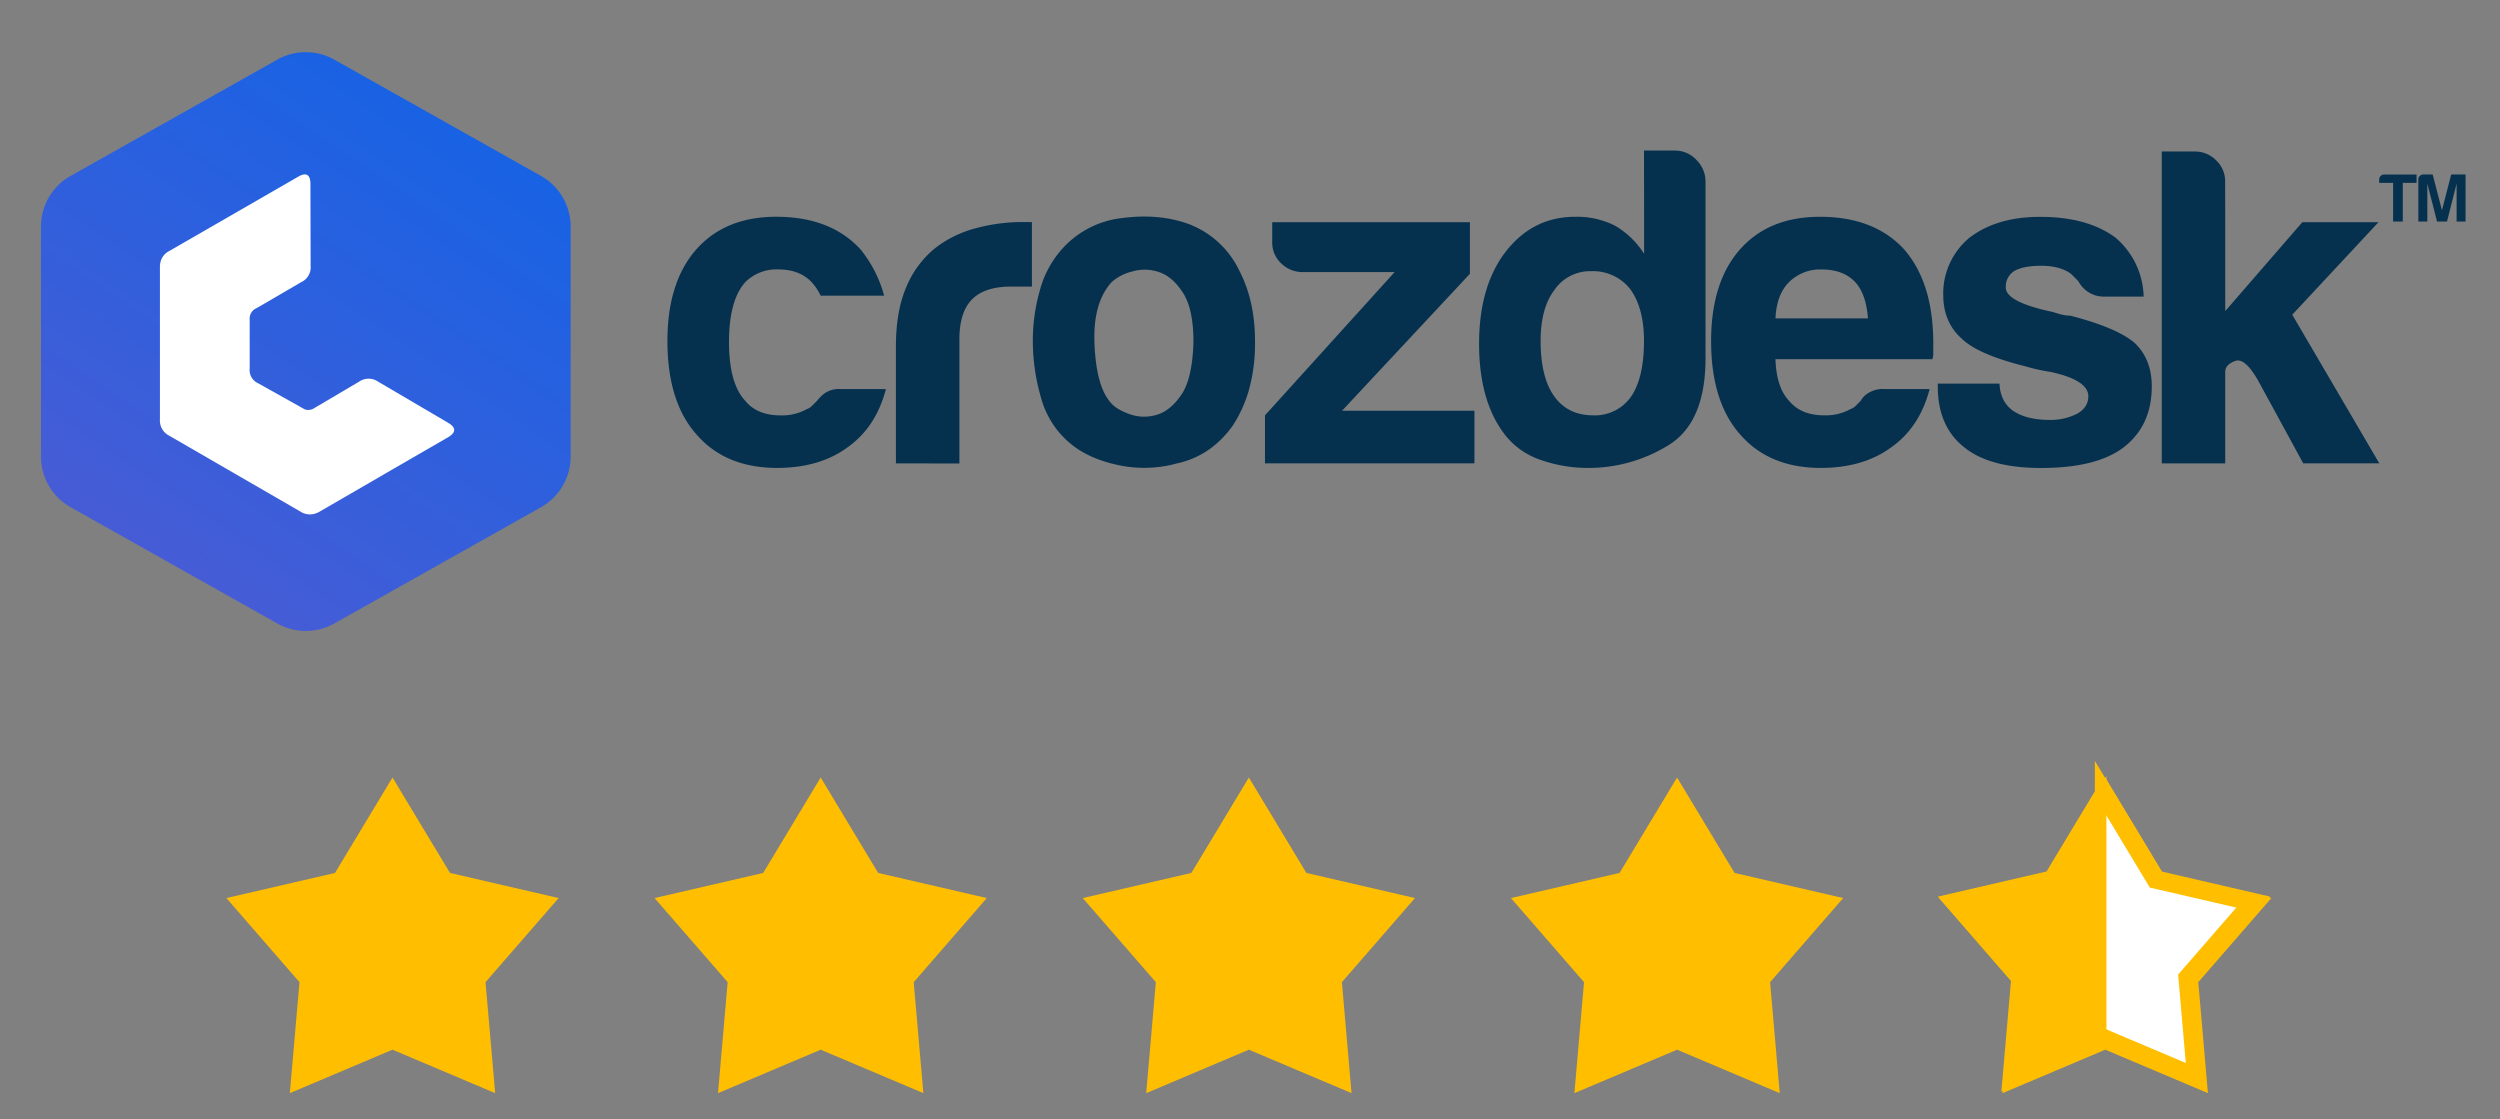
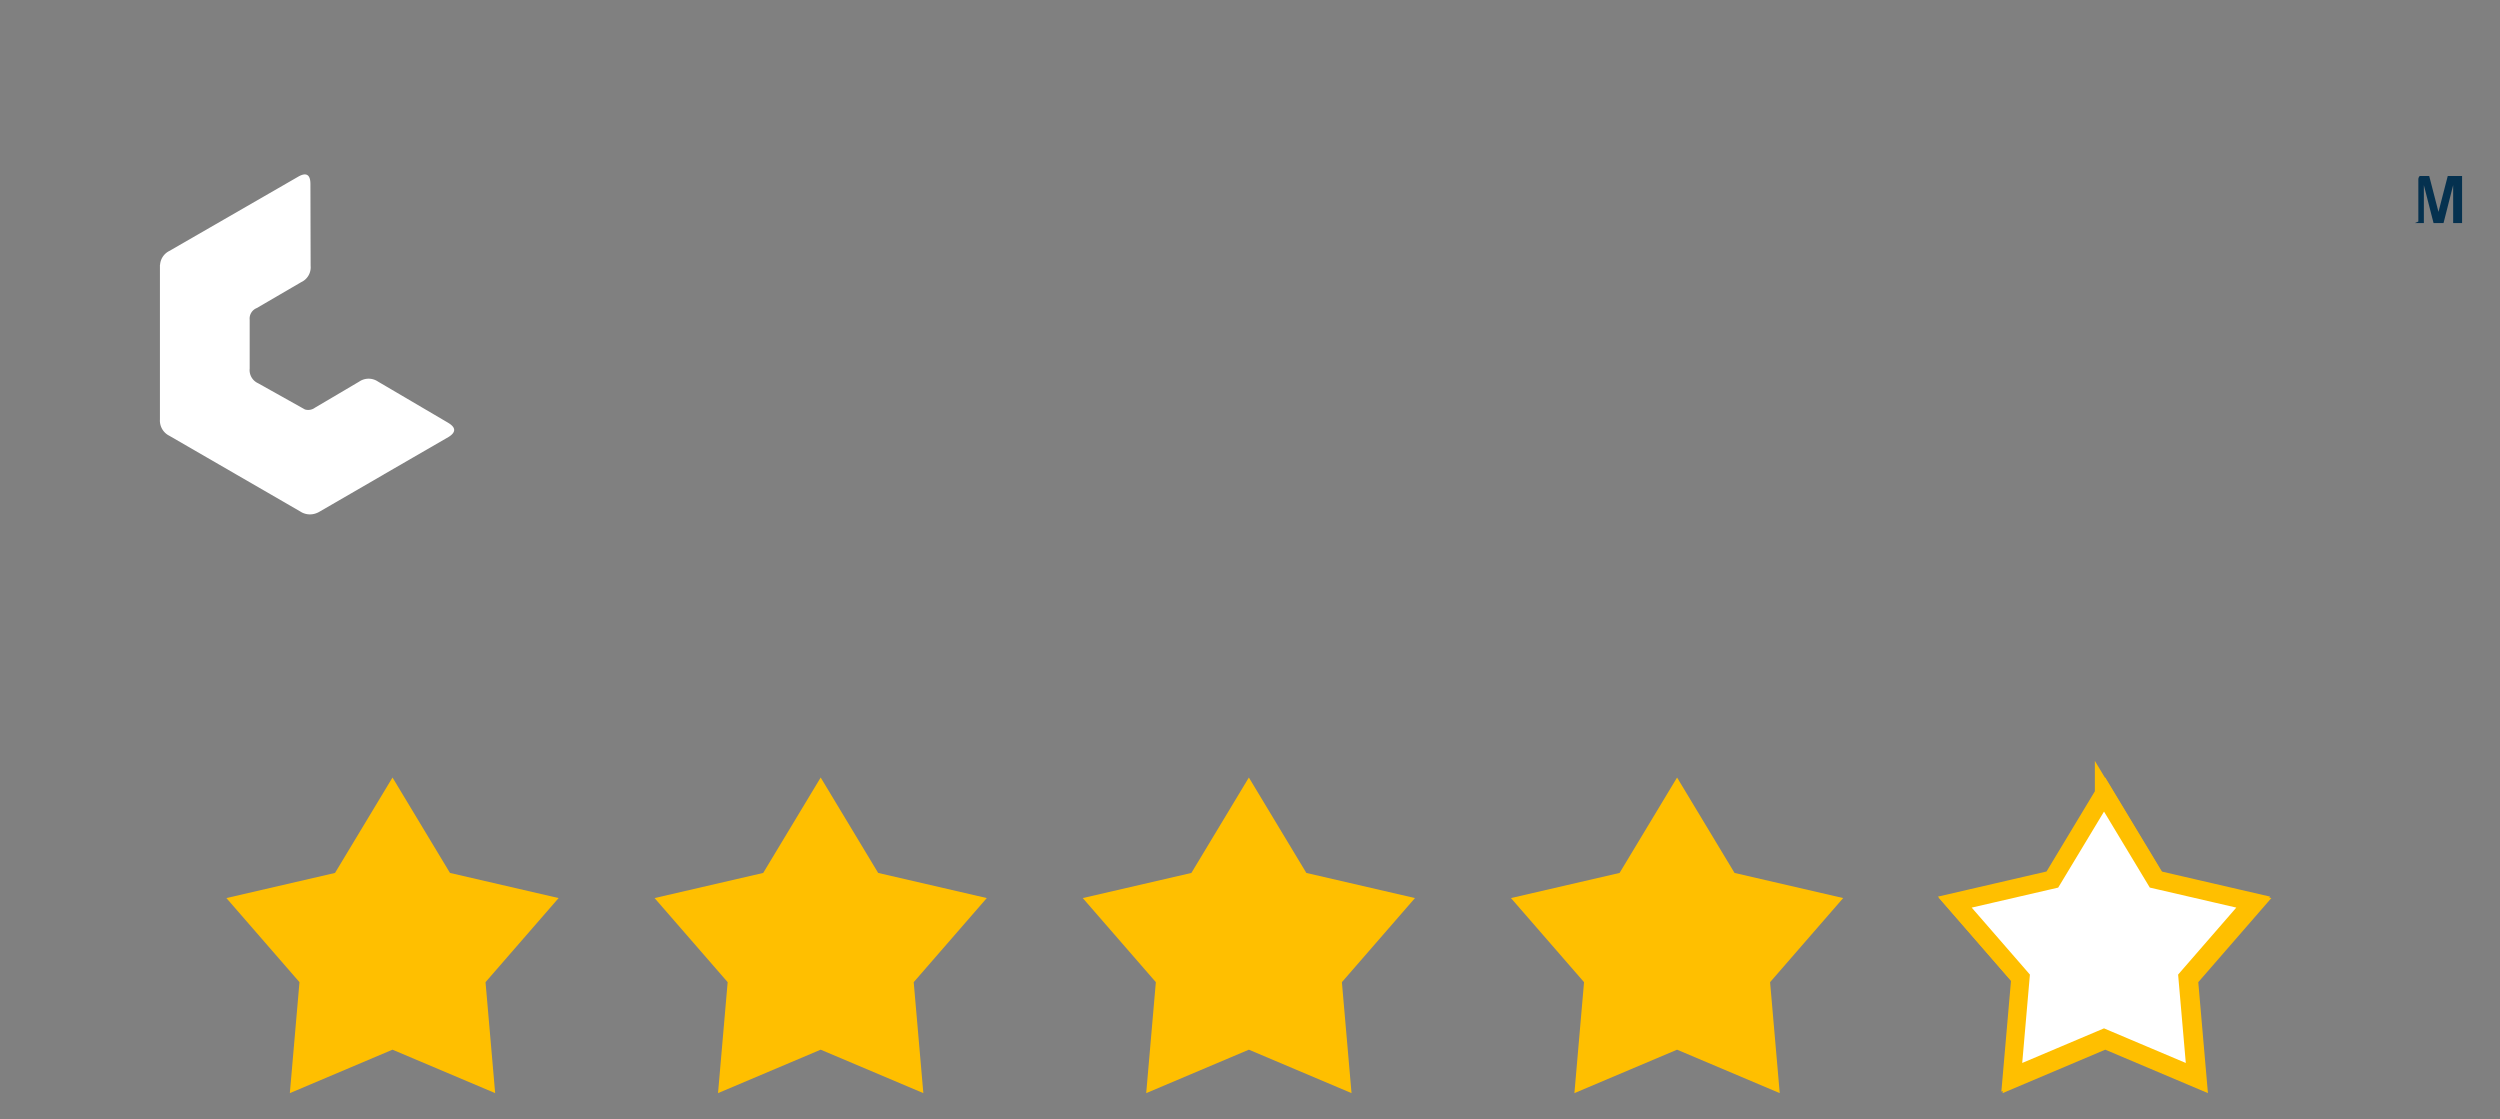
<svg xmlns="http://www.w3.org/2000/svg" xmlns:xlink="http://www.w3.org/1999/xlink" width="172" height="77" fill="none">
  <rect width="100%" height="100%" fill="#808080" stroke="none" />
  <g clip-path="url(#B)">
    <g fill="#ffbf00">
      <use xlink:href="#C" />
      <path d="M56.463 53.493l3.955 6.565 7.473 1.729-5.028 5.786.663 7.634-7.063-2.989-7.063 2.989.663-7.634-5.028-5.786 7.473-1.729 3.955-6.565zm29.459 0l3.955 6.565 7.473 1.729-5.028 5.786.663 7.634-7.063-2.989-7.063 2.989.663-7.634-5.028-5.786 7.473-1.729 3.955-6.565zm29.46 0l3.955 6.565 7.473 1.729-5.028 5.786.663 7.634-7.063-2.989-7.063 2.989.663-7.634-5.028-5.786 7.473-1.729 3.955-6.565zm29.46 0l3.955 6.565 7.473 1.729-5.029 5.786.664 7.634-7.063-2.989-7.063 2.989.663-7.634-5.029-5.786 7.473-1.729 3.956-6.565z" />
    </g>
    <path d="M144.756 54.615l3.416 5.669.137.228.26.06 6.452 1.493-4.341 4.996-.175.202.023.266.573 6.591-6.1-2.581-.245-.104-.246.104-6.099 2.581.573-6.591.023-.266-.175-.202-4.342-4.995 6.453-1.493.259-.06.138-.228 3.416-5.669z" fill="#fff" stroke="#ffbf00" stroke-width="1.26" />
-     <path d="M137.86 75.108l7.063-2.989V53.394l-3.955 6.565-7.473 1.729 5.028 5.786-.663 7.634z" fill="#ffbf00" />
    <g fill="#05314f">
-       <path d="M57.833 26.766h3.119c-.458 1.749-1.332 3.081-2.62 3.995-1.289.954-2.911 1.432-4.866 1.432-2.371 0-4.222-.769-5.551-2.307-1.332-1.5-1.998-3.642-1.996-6.427 0-2.662.644-4.741 1.933-6.239 1.331-1.538 3.182-2.307 5.554-2.307 2.496 0 4.429.75 5.801 2.25a8.56 8.56 0 0 1 1.622 3.181H56.46c-.158-.342-.369-.657-.624-.935-.545-.582-1.314-.873-2.307-.873a3.04 3.04 0 0 0-1.216.203 3.02 3.02 0 0 0-1.034.67c-.749.833-1.123 2.206-1.123 4.118s.374 3.263 1.123 4.054c.545.667 1.356.999 2.432.998a3.52 3.52 0 0 0 1.81-.438.84.84 0 0 0 .342-.217l.344-.344a2.78 2.78 0 0 1 .499-.499 1.72 1.72 0 0 1 1.127-.315h0zm3.806 5.116v-8.047c0-1.623.239-2.986.716-4.091a6.79 6.79 0 0 1 1.966-2.659 7.73 7.73 0 0 1 2.776-1.373 12.35 12.35 0 0 1 3.273-.436h.626v4.441h-1.432c-1.207 0-2.101.291-2.682.874s-.873 1.499-.875 2.749v8.546l-4.367-.004zm11.852-1.496a6.18 6.18 0 0 1-1.87-3.027 13.91 13.91 0 0 1-.562-3.96 12.5 12.5 0 0 1 .468-3.369c.266-1.036.767-1.997 1.465-2.809a6.48 6.48 0 0 1 4.181-2.215c1.705-.228 3.243-.091 4.617.409a6.37 6.37 0 0 1 3.494 3.242c.706 1.372 1.06 2.973 1.06 4.803a11.88 11.88 0 0 1-.436 3.43 8.86 8.86 0 0 1-1.123 2.434c-.998 1.372-2.267 2.224-3.807 2.557a8.47 8.47 0 0 1-4.148.094c-1.392-.311-2.505-.841-3.338-1.589zm2.995-10.98c-.873.954-1.267 2.379-1.184 4.273s.436 3.213 1.06 3.956c.249.335.687.616 1.311.843a2.98 2.98 0 0 0 1.902.063c.644-.188 1.216-.657 1.716-1.405s.773-1.954.818-3.616c0-1.5-.239-2.623-.716-3.369s-1.029-1.223-1.655-1.432a3.04 3.04 0 0 0-1.872-.031 3.25 3.25 0 0 0-1.381.718zM87.03 31.882v-3.306l8.92-9.857h-6.3a2.09 2.09 0 0 1-1.497-.593 1.93 1.93 0 0 1-.624-1.465v-1.373h13.6v3.551l-8.795 9.419h9.108v3.618l-14.412.004zm26.077-21.523h2.122c.281-.002.56.055.818.168a2.01 2.01 0 0 1 .679.487 2.09 2.09 0 0 1 .614 1.467v12.166c0 2.951-.853 4.947-2.559 5.989a10.48 10.48 0 0 1-5.552 1.559 9.87 9.87 0 0 1-3.164-.53 5.24 5.24 0 0 1-2.496-1.716c-1.206-1.538-1.809-3.638-1.808-6.3 0-2.621.603-4.722 1.808-6.302 1.248-1.623 2.85-2.434 4.805-2.432.952-.023 1.894.188 2.745.614a5.95 5.95 0 0 1 1.997 1.933l-.009-7.102zm-7.112 13.101c0 1.665.312 2.933.935 3.805s1.518 1.308 2.684 1.311a3.04 3.04 0 0 0 1.478-.319c.458-.229.851-.571 1.142-.992.581-.871.872-2.14.873-3.805 0-1.5-.312-2.685-.936-3.555a3.26 3.26 0 0 0-1.191-.946 3.25 3.25 0 0 0-1.491-.301 2.98 2.98 0 0 0-2.559 1.309c-.623.833-.935 1.998-.935 3.494zm23.644 3.306h3.119c-.458 1.75-1.331 3.081-2.62 3.995-1.291.954-2.913 1.432-4.866 1.432-2.371 0-4.223-.769-5.554-2.307-1.329-1.5-1.994-3.642-1.994-6.425 0-2.662.644-4.741 1.933-6.239 1.33-1.538 3.18-2.307 5.551-2.307 2.496 0 4.43.75 5.803 2.25 1.33 1.538 1.995 3.68 1.997 6.425v.687a1.06 1.06 0 0 1-.064.436h-10.791c.04 1.291.353 2.246.936 2.864.546.667 1.357 1 2.432.998a3.52 3.52 0 0 0 1.809-.438c.13-.043.248-.118.343-.217l.344-.344a1.35 1.35 0 0 1 .468-.499 1.86 1.86 0 0 1 1.154-.311h0zm-7.486-4.858h6.363c-.085-1.122-.376-1.954-.873-2.495-.546-.582-1.316-.873-2.31-.873a3.03 3.03 0 0 0-1.215.203c-.387.15-.74.378-1.035.67-.572.573-.883 1.405-.93 2.496zm11.166 4.486h4.246c.038.83.35 1.454.935 1.87.624.417 1.456.626 2.495.626a4 4 0 0 0 1.933-.438c.499-.29.749-.687.749-1.186 0-.746-.874-1.307-2.62-1.683a11.97 11.97 0 0 1-1.684-.374c-2.205-.546-3.682-1.19-4.43-1.933-.832-.749-1.248-1.747-1.248-2.994a4.97 4.97 0 0 1 1.81-3.931c1.248-.955 2.87-1.432 4.866-1.432 2.162 0 3.887.477 5.177 1.432a5.49 5.49 0 0 1 1.402 1.821c.333.699.515 1.461.533 2.235h-2.685a1.98 1.98 0 0 1-1.808-1.062l-.5-.499c-.499-.374-1.185-.56-2.059-.56-.833 0-1.455.125-1.872.374a1.26 1.26 0 0 0-.429.487 1.25 1.25 0 0 0-.131.636c0 .665 1.081 1.227 3.244 1.683.214.074.433.137.654.188a2.49 2.49 0 0 0 .53.061c2.122.546 3.599 1.169 4.431 1.872.789.749 1.184 1.747 1.184 2.995 0 1.83-.666 3.244-1.996 4.242-1.248.915-3.12 1.373-5.615 1.373-2.369 0-4.136-.477-5.302-1.432-1.207-.955-1.81-2.348-1.81-4.181v-.188zm19.777-11.105v6.114l5.302-6.114h5.241l-5.932 6.363 5.989 10.227h-5.234l-3.058-5.613c-.625-1.122-1.166-1.6-1.622-1.432s-.686.409-.686.749v6.3h-4.367v-21.46h2.25a2.05 2.05 0 0 1 .812.152c.257.105.491.262.686.461a1.98 1.98 0 0 1 .454.653 1.97 1.97 0 0 1 .159.779l.006 2.821zm11.549-.049v-2.659h-.957v-.233a.32.32 0 0 1 .025-.13c.017-.041.042-.078.073-.11s.069-.056.11-.073.085-.025.129-.025h2.234v.573h-.947v2.659l-.667-.002z" />
-       <path d="M166.382 15.24v-2.892a.32.32 0 0 1 .024-.13c.017-.041.042-.078.074-.109a.36.36 0 0 1 .239-.108h.649l.638 2.469.638-2.469h.986v3.24h-.614v-2.61l-.663 2.61h-.685l-.667-2.61v2.61h-.619z" />
+       <path d="M166.382 15.24v-2.892a.32.32 0 0 1 .024-.13c.017-.041.042-.078.074-.109h.649l.638 2.469.638-2.469h.986v3.24h-.614v-2.61l-.663 2.61h-.685l-.667-2.61v2.61h-.619z" />
    </g>
-     <path d="M19.078 4.103a4 4 0 0 1 3.922 0l14.221 8a4 4 0 0 1 2.039 3.486v15.821a4 4 0 0 1-2.039 3.486l-14.221 8a4 4 0 0 1-3.922 0l-14.221-8a4 4 0 0 1-2.039-3.486V15.589a4 4 0 0 1 2.039-3.486l14.221-8z" fill="url(#A)" />
    <path d="M30.819 29.079l-4.811-2.825c-.191-.13-.416-.2-.647-.2s-.457.07-.647.2l-3.042 1.794a.78.78 0 0 1-.693.123l-3.226-1.806a.99.99 0 0 1-.575-1.006v-3.361a.78.78 0 0 1 .489-.804l3.056-1.782c.211-.097.386-.257.502-.458s.167-.432.146-.663l-.014-5.633c0-.648-.288-.818-.835-.505l-8.873 5.114a1.15 1.15 0 0 0-.632.906c0 .029-.014.057-.014.086v.174 9.446.978a1.17 1.17 0 0 0 .646 1.123l9 5.204c.146.098.312.163.486.191s.352.017.521-.031c.127-.036.248-.09.36-.16l4.271-2.473c.05-.026.097-.054.143-.086l4.428-2.559c.524-.325.524-.657-.039-.986z" fill="#fff" />
  </g>
  <defs>
    <linearGradient id="A" x1="33" y1="6.5" x2="7.5" y2="44" gradientUnits="userSpaceOnUse">
      <stop stop-color="#1563e5" />
      <stop offset="1" stop-color="#4e5bd3" />
    </linearGradient>
    <clipPath id="B">
      <path fill="#fff" d="M0 0h172v77H0z" />
    </clipPath>
    <path id="C" d="M27.004 53.493l3.955 6.565 7.473 1.729-5.028 5.786.663 7.634-7.063-2.989-7.063 2.989.663-7.634-5.028-5.786 7.473-1.729 3.955-6.565z" />
  </defs>
</svg>